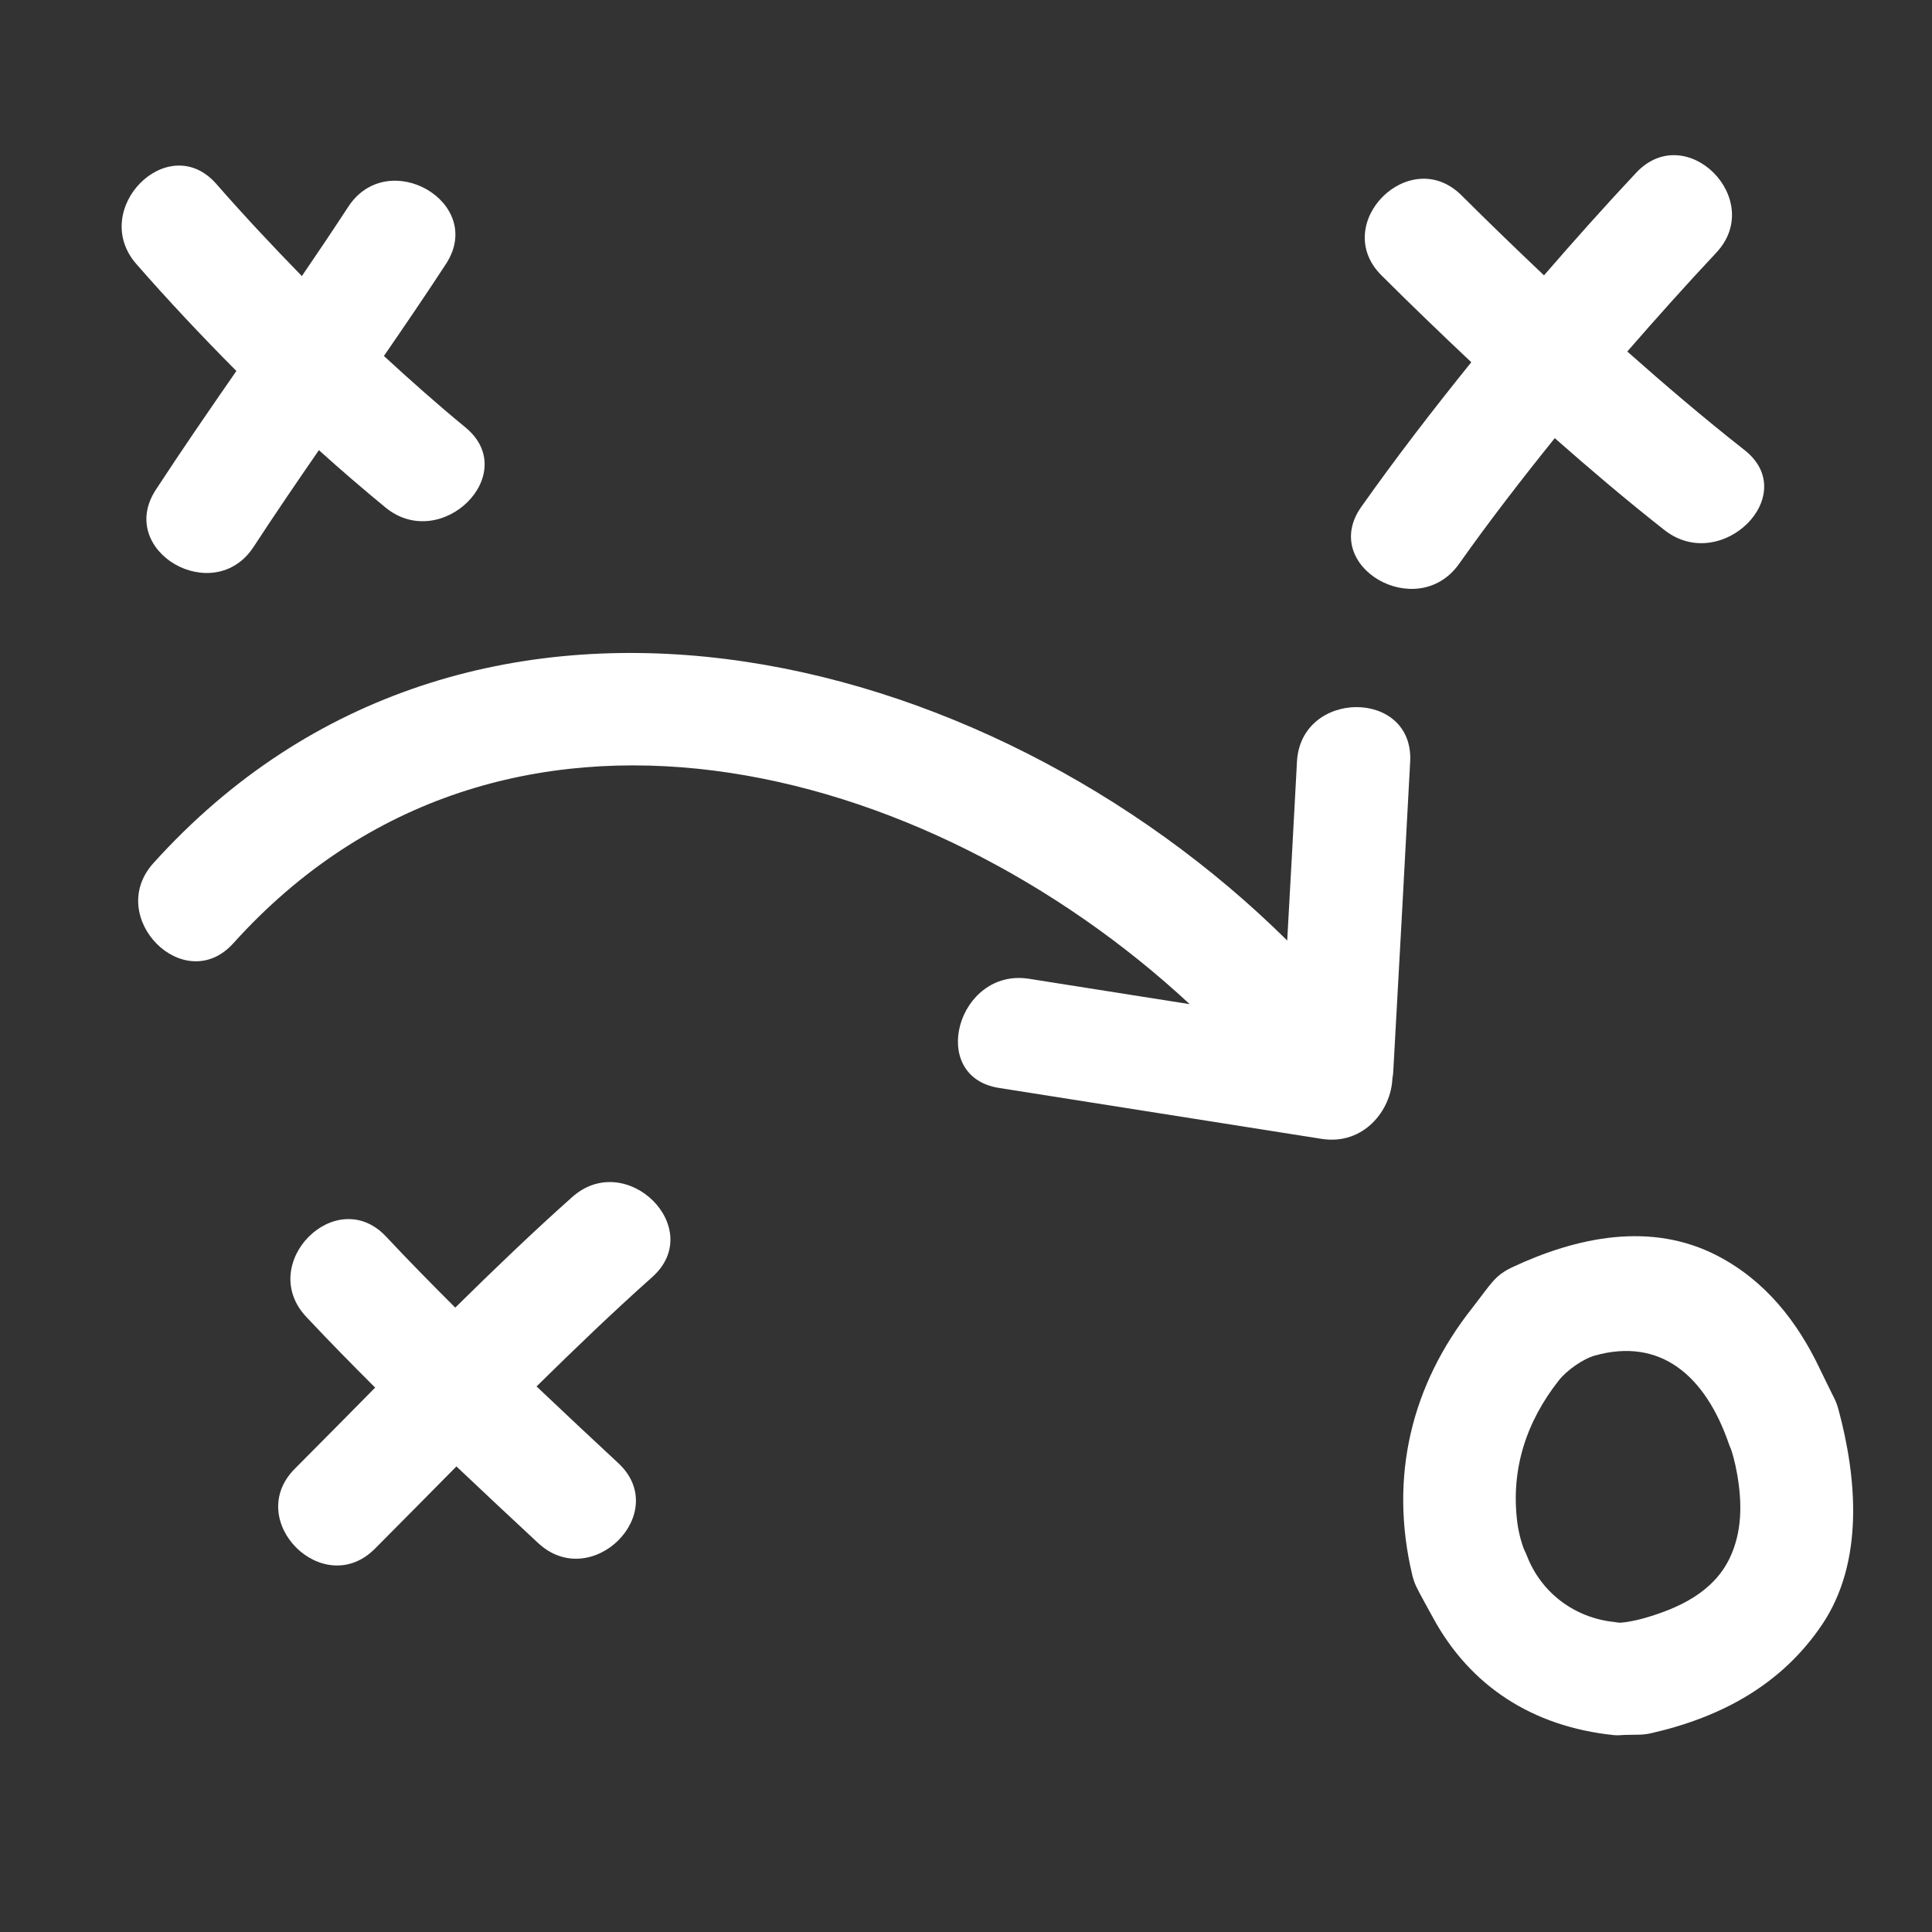
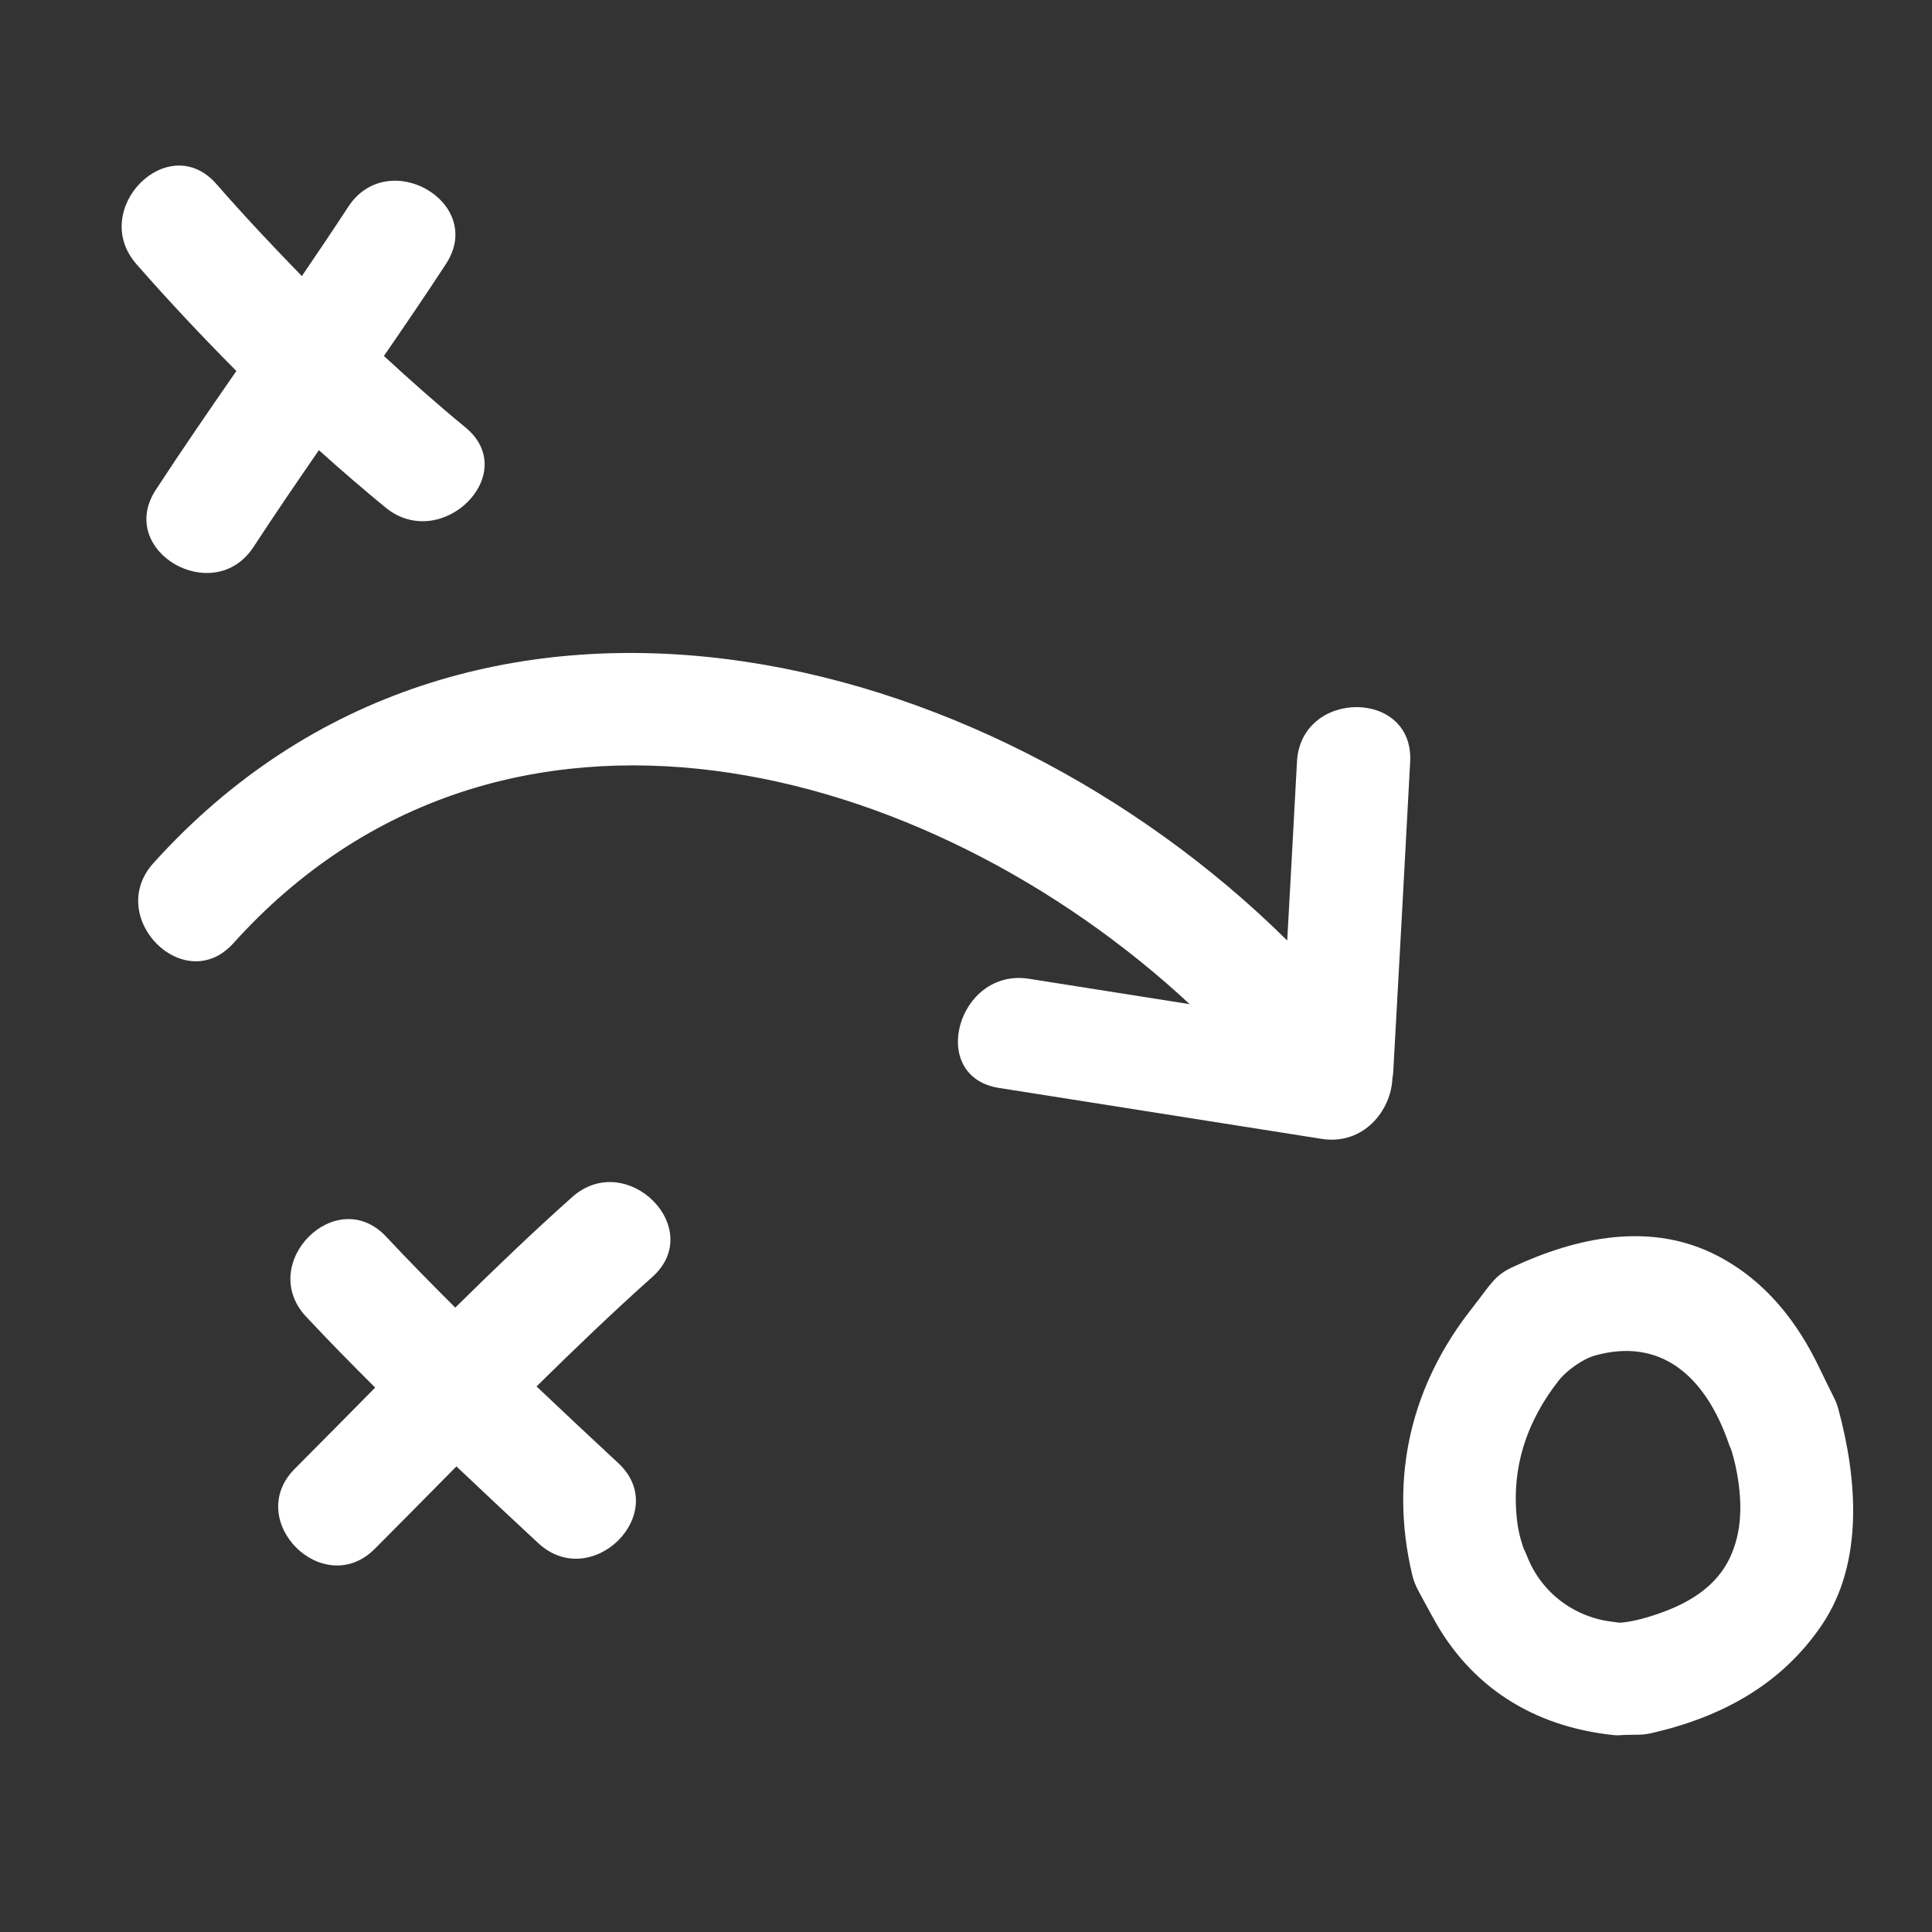
<svg xmlns="http://www.w3.org/2000/svg" version="1.1" id="Capa_1" x="0px" y="0px" width="100px" height="100px" viewBox="0 0 100 100" style="enable-background:new 0 0 100 100;" xml:space="preserve">
  <rect x="0" y="0" width="100" height="100" fill="#333333" stroke="none" />
  <g>
-     <path style="fill:#FFF;" d="M75.52,29.187c1.578-2.23,3.245-4.386,4.954-6.508c1.853,1.63,3.732,3.23,5.678,4.757   c2.935,2.305,7.112-1.811,4.143-4.142c-2.082-1.635-4.091-3.349-6.067-5.099c1.504-1.728,3.032-3.438,4.603-5.112   c2.582-2.751-1.553-6.903-4.143-4.142c-1.63,1.737-3.213,3.514-4.771,5.311c-1.438-1.362-2.863-2.739-4.268-4.139   c-2.678-2.669-6.821,1.473-4.143,4.142c1.528,1.523,3.081,3.017,4.648,4.494c-1.967,2.437-3.879,4.919-5.692,7.482   C68.273,29.322,73.356,32.244,75.52,29.187z" />
    <path style="fill:#FFF;" d="M29.615,61.961c-2.074,1.848-4.074,3.773-6.051,5.721c-1.209-1.206-2.407-2.423-3.575-3.671   c-2.586-2.764-6.721,1.387-4.143,4.142c1.167,1.247,2.364,2.464,3.572,3.669c-1.384,1.402-2.767,2.805-4.158,4.199   c-2.669,2.678,1.473,6.82,4.143,4.142c1.412-1.416,2.816-2.84,4.221-4.262c1.404,1.33,2.815,2.653,4.233,3.969   c2.764,2.567,6.917-1.567,4.143-4.142c-1.417-1.316-2.827-2.638-4.229-3.967c1.957-1.926,3.935-3.83,5.987-5.659   C36.583,63.585,32.425,59.456,29.615,61.961z" />
    <path style="fill:#FFF;" d="M94.953,72.397c-0.135-0.278-0.483-0.966-0.761-1.55c-1.15-2.419-2.788-4.53-5.26-5.829   c-3.463-1.819-7.324-0.99-10.683,0.586c-0.295,0.138-0.543,0.303-0.747,0.486c-0.367,0.331-0.891,1.096-1.293,1.603   c-3.138,3.962-4.323,8.719-3.114,13.815c0.054,0.227,0.126,0.433,0.214,0.619c0.155,0.328,0.556,1.039,0.865,1.608   c1.925,3.538,5.146,5.635,9.362,6.075c0.127,0.013,0.252,0.012,0.375,0c0.206-0.02,0.637-0.013,0.973-0.024   c0.193-0.007,0.394-0.032,0.602-0.08c3.609-0.827,6.731-2.506,8.828-5.621c2.181-3.242,1.804-7.601,0.835-11.164   C95.097,72.73,95.03,72.557,94.953,72.397z M89.52,80.665c-0.837,1.732-2.598,2.565-4.375,3.079   c-0.622,0.18-1.24,0.266-1.371,0.242c-0.079-0.014-0.158-0.027-0.239-0.035c-2.031-0.212-3.76-1.508-4.499-3.415   c-0.041-0.104-0.086-0.206-0.135-0.305c-0.082-0.165-0.288-0.803-0.368-1.445c-0.34-2.727,0.458-5.186,2.154-7.341   c0.4-0.508,1.243-1.109,1.866-1.283c3.379-0.944,5.716,1.016,6.945,4.608c0.023,0.068,0.051,0.131,0.08,0.192   c0.05,0.104,0.225,0.695,0.336,1.333C90.172,77.772,90.186,79.287,89.52,80.665z" />
    <path style="fill:#FFF;" d="M67.131,39.426c-0.163,3.086-0.335,6.171-0.505,9.255C51.01,33.224,24.219,26.605,7.938,44.678   c-2.521,2.798,1.609,6.955,4.143,4.142c13.877-15.402,35.905-9.476,49.498,3.155c-2.771-0.438-5.543-0.875-8.315-1.313   c-3.695-0.584-5.281,5.062-1.558,5.649l16.697,2.636c2.174,0.343,3.607-1.469,3.668-3.14c0.013-0.091,0.035-0.175,0.04-0.271   c0.298-5.37,0.595-10.74,0.879-16.111C73.189,35.648,67.33,35.668,67.131,39.426z" />
    <path style="fill:#FFF;" d="M8.065,25.351c-2.072,3.174,3.002,6.106,5.059,2.957c1.102-1.687,2.238-3.35,3.382-5.008   c1.124,1.013,2.271,2.002,3.442,2.964c2.894,2.378,7.064-1.742,4.143-4.142c-1.447-1.189-2.845-2.431-4.22-3.696   c1.086-1.578,2.166-3.161,3.213-4.765c2.072-3.174-3.002-6.106-5.059-2.957c-0.787,1.205-1.59,2.398-2.401,3.586   c-1.511-1.551-2.994-3.13-4.422-4.764c-2.49-2.85-6.617,1.311-4.143,4.142c1.665,1.905,3.397,3.744,5.176,5.534   C10.824,21.238,9.419,23.277,8.065,25.351z" />
  </g>
</svg>